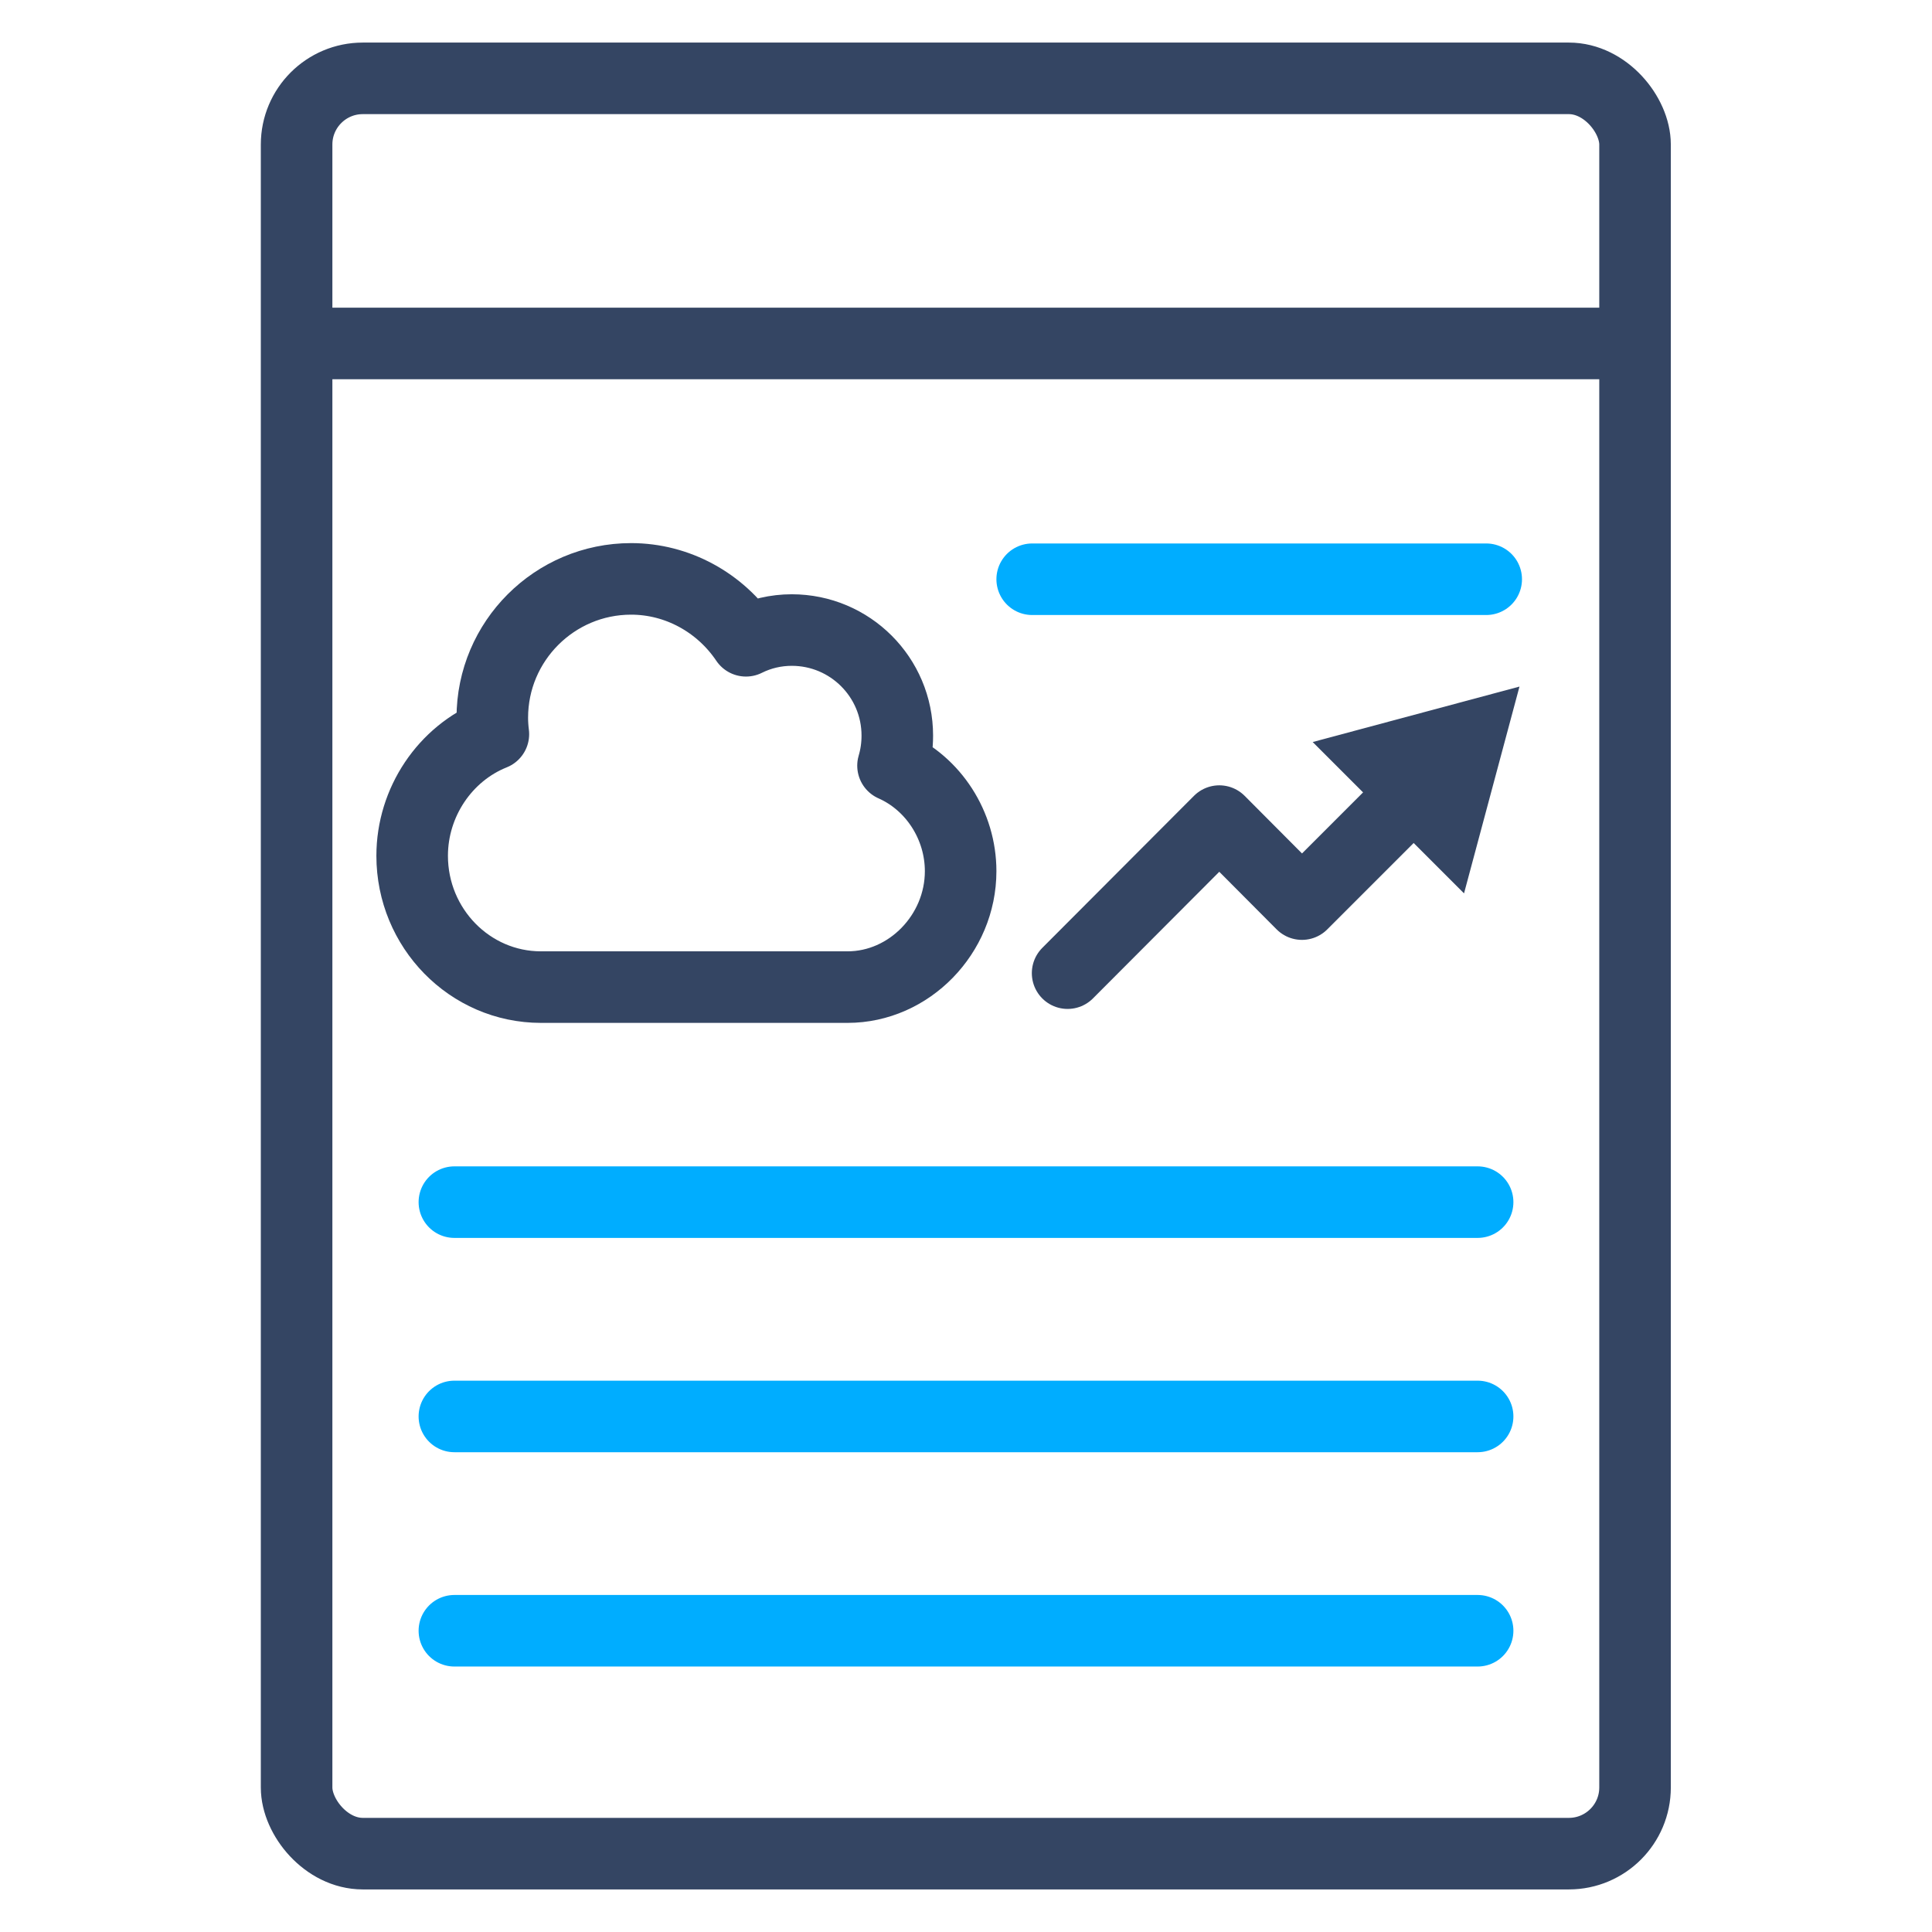
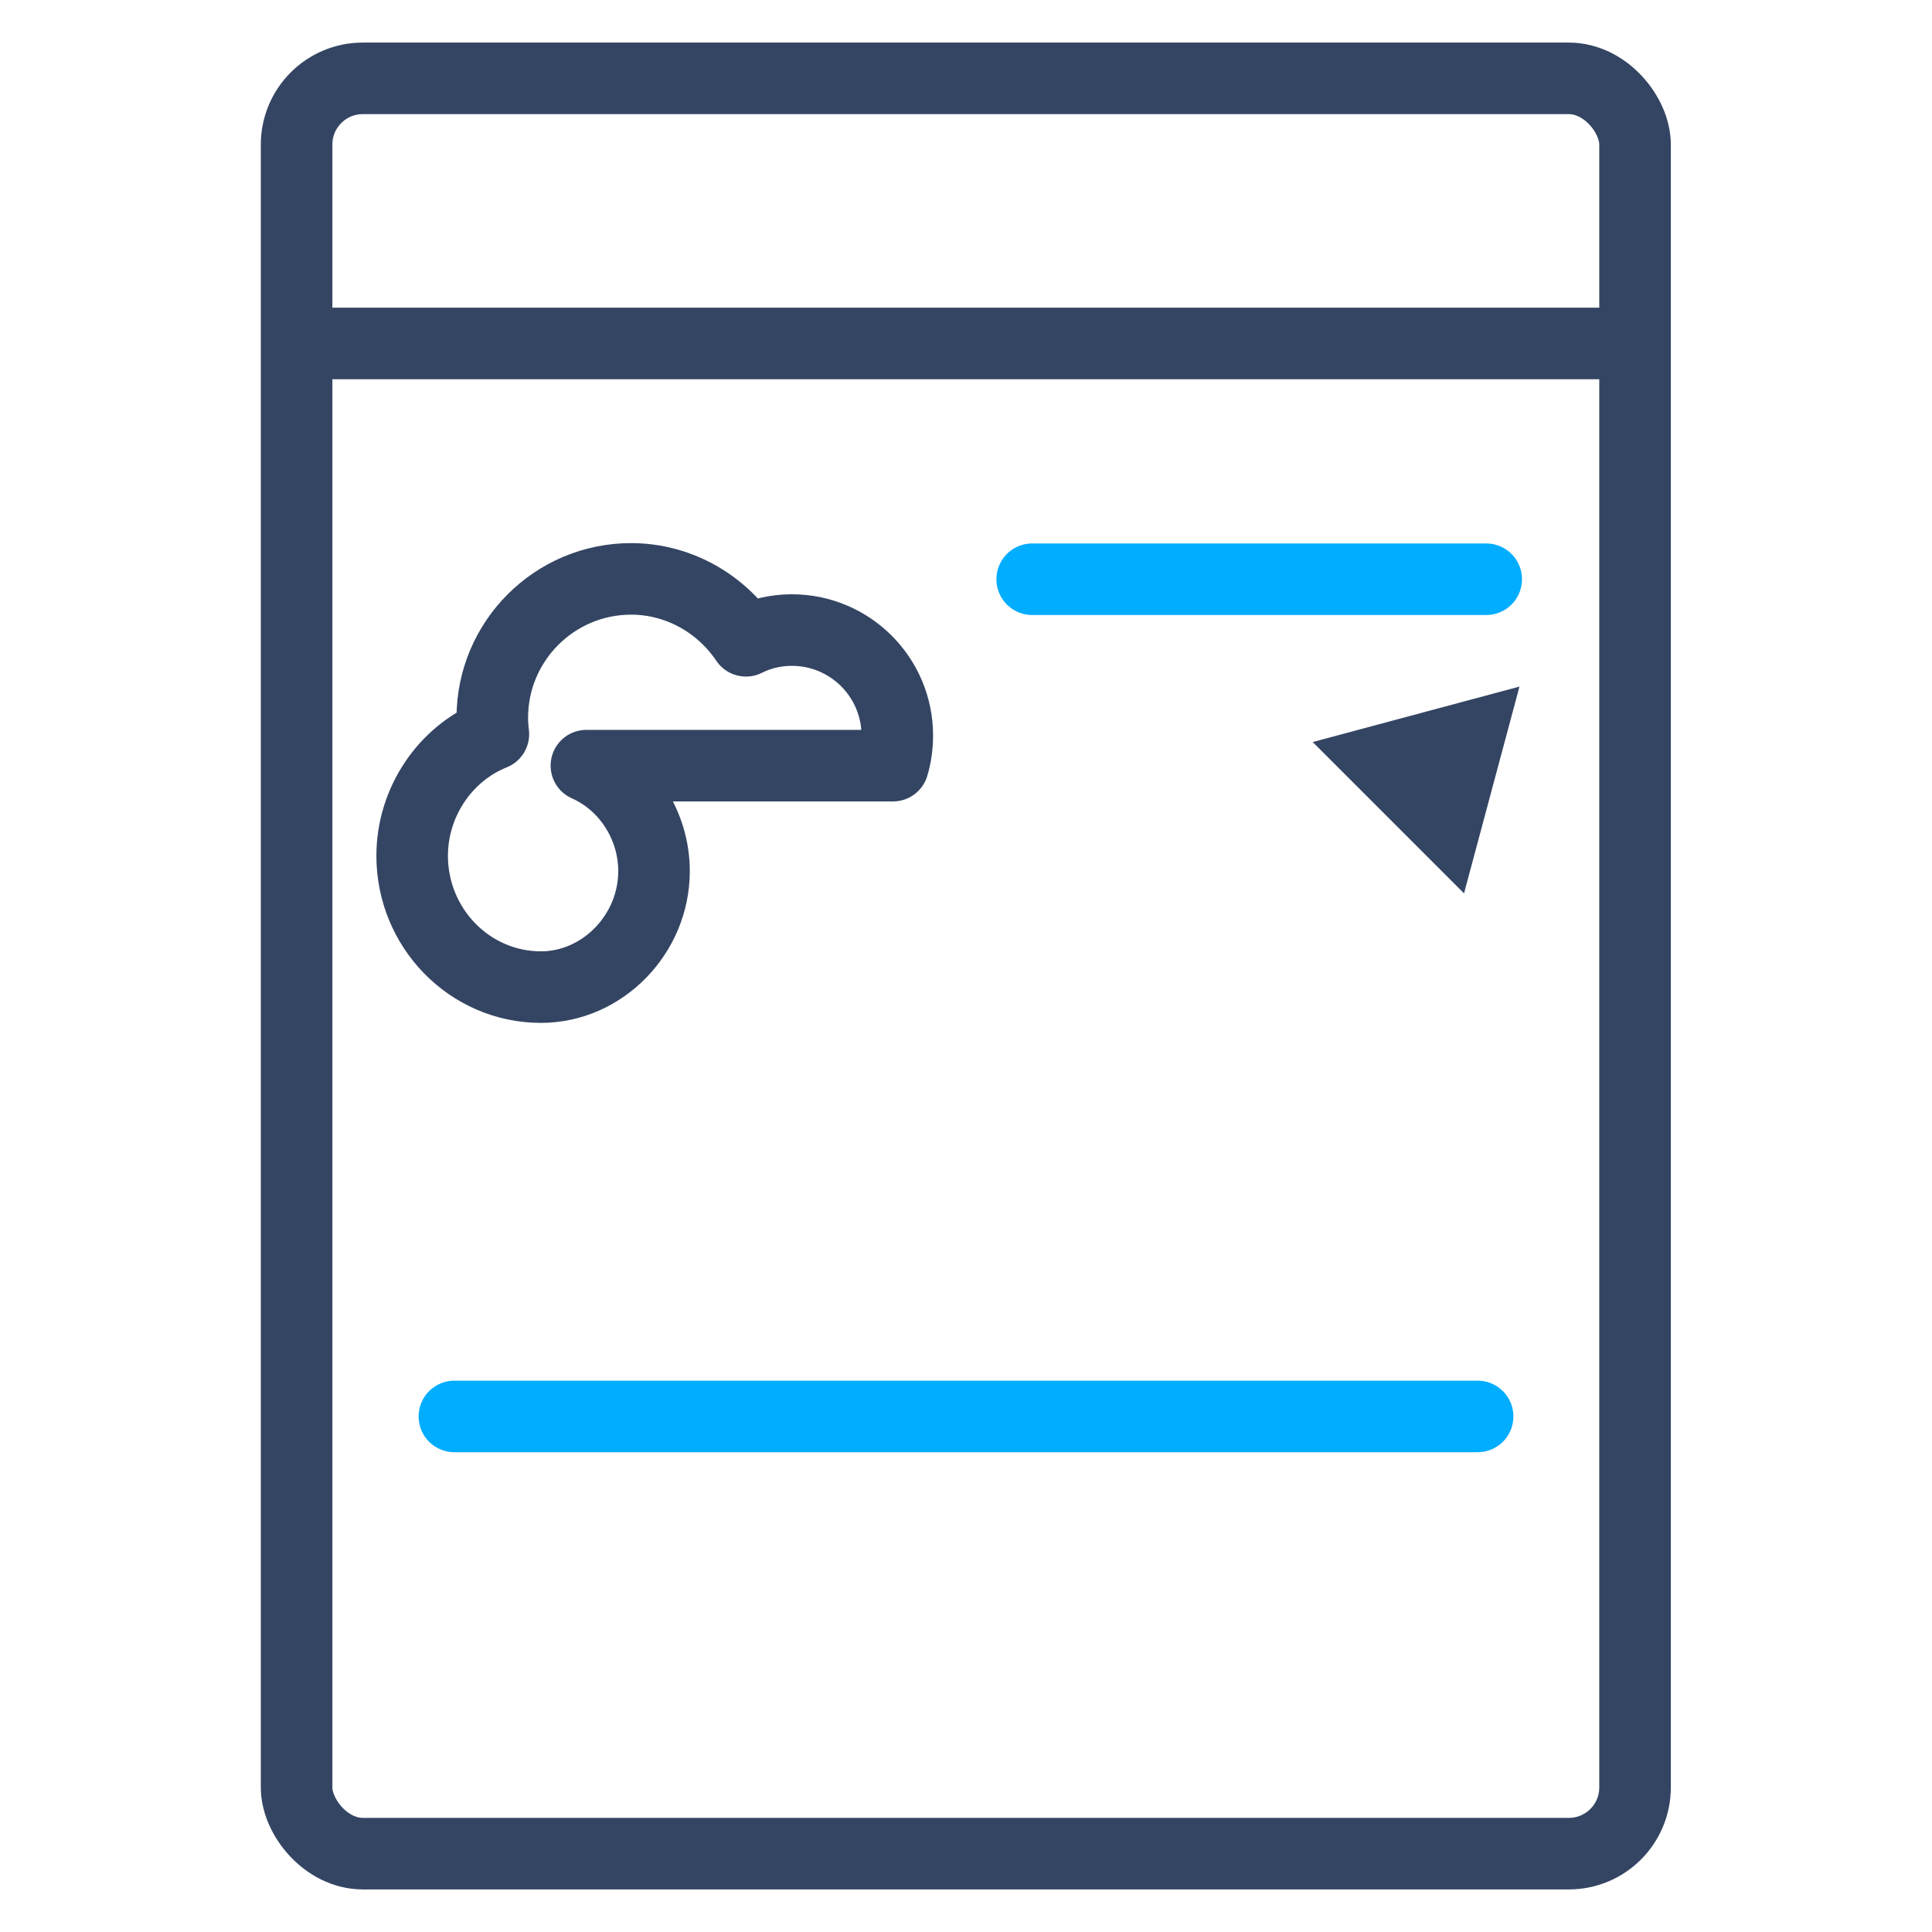
<svg xmlns="http://www.w3.org/2000/svg" id="Layer_1" width=".75in" height=".75in" viewBox="0 0 54 54">
  <line x1="45.54" y1="9.6" x2="8.46" y2="9.6" style="fill:none; stroke:#344563; stroke-linecap:round; stroke-linejoin:round; stroke-width:2px;" />
  <rect x="8.29" y="2.19" width="37.41" height="49.62" rx="1.85" ry="1.85" style="fill:none; stroke:#344563; stroke-linecap:round; stroke-linejoin:round; stroke-width:2px;" />
-   <line x1="12.7" y1="33.6" x2="41.3" y2="33.6" style="fill:none; stroke:#00adff; stroke-linecap:round; stroke-linejoin:round; stroke-width:2px;" />
  <line x1="12.7" y1="39.59" x2="41.3" y2="39.59" style="fill:none; stroke:#00adff; stroke-linecap:round; stroke-linejoin:round; stroke-width:2px;" />
-   <line x1="12.7" y1="45.58" x2="41.3" y2="45.58" style="fill:none; stroke:#00adff; stroke-linecap:round; stroke-linejoin:round; stroke-width:2px;" />
  <g>
    <line x1="28.85" y1="16.19" x2="41.54" y2="16.19" style="fill:none; stroke:#00adff; stroke-linecap:round; stroke-linejoin:round; stroke-width:2px;" />
-     <path d="M24.96,21.4c.08-.27,.12-.55,.12-.84,0-1.63-1.32-2.95-2.95-2.95-.44,0-.88,.1-1.28,.3-.72-1.07-1.92-1.73-3.21-1.73-2.14,0-3.88,1.74-3.88,3.88,0,.15,.01,.3,.03,.46-1.35,.54-2.27,1.9-2.27,3.4,0,2.02,1.61,3.67,3.6,3.67h8.57c1.72,0,3.16-1.48,3.16-3.24,0-1.28-.76-2.45-1.89-2.95Z" style="fill:none; stroke:#344563; stroke-linecap:round; stroke-linejoin:round; stroke-width:2px;" />
+     <path d="M24.96,21.4c.08-.27,.12-.55,.12-.84,0-1.63-1.32-2.95-2.95-2.95-.44,0-.88,.1-1.28,.3-.72-1.07-1.92-1.73-3.21-1.73-2.14,0-3.88,1.74-3.88,3.88,0,.15,.01,.3,.03,.46-1.35,.54-2.27,1.9-2.27,3.4,0,2.02,1.61,3.67,3.6,3.67c1.72,0,3.16-1.48,3.16-3.24,0-1.28-.76-2.45-1.89-2.95Z" style="fill:none; stroke:#344563; stroke-linecap:round; stroke-linejoin:round; stroke-width:2px;" />
    <g>
-       <polyline points="29.84 27.2 34.08 22.95 36.39 25.27 39.43 22.23" style="fill:none; stroke:#344563; stroke-linecap:round; stroke-linejoin:round; stroke-width:2px;" />
      <polygon points="40.92 24.97 42.47 19.19 36.69 20.74 40.92 24.97" style="fill:#344563; fill-rule:evenodd;" />
    </g>
  </g>
</svg>